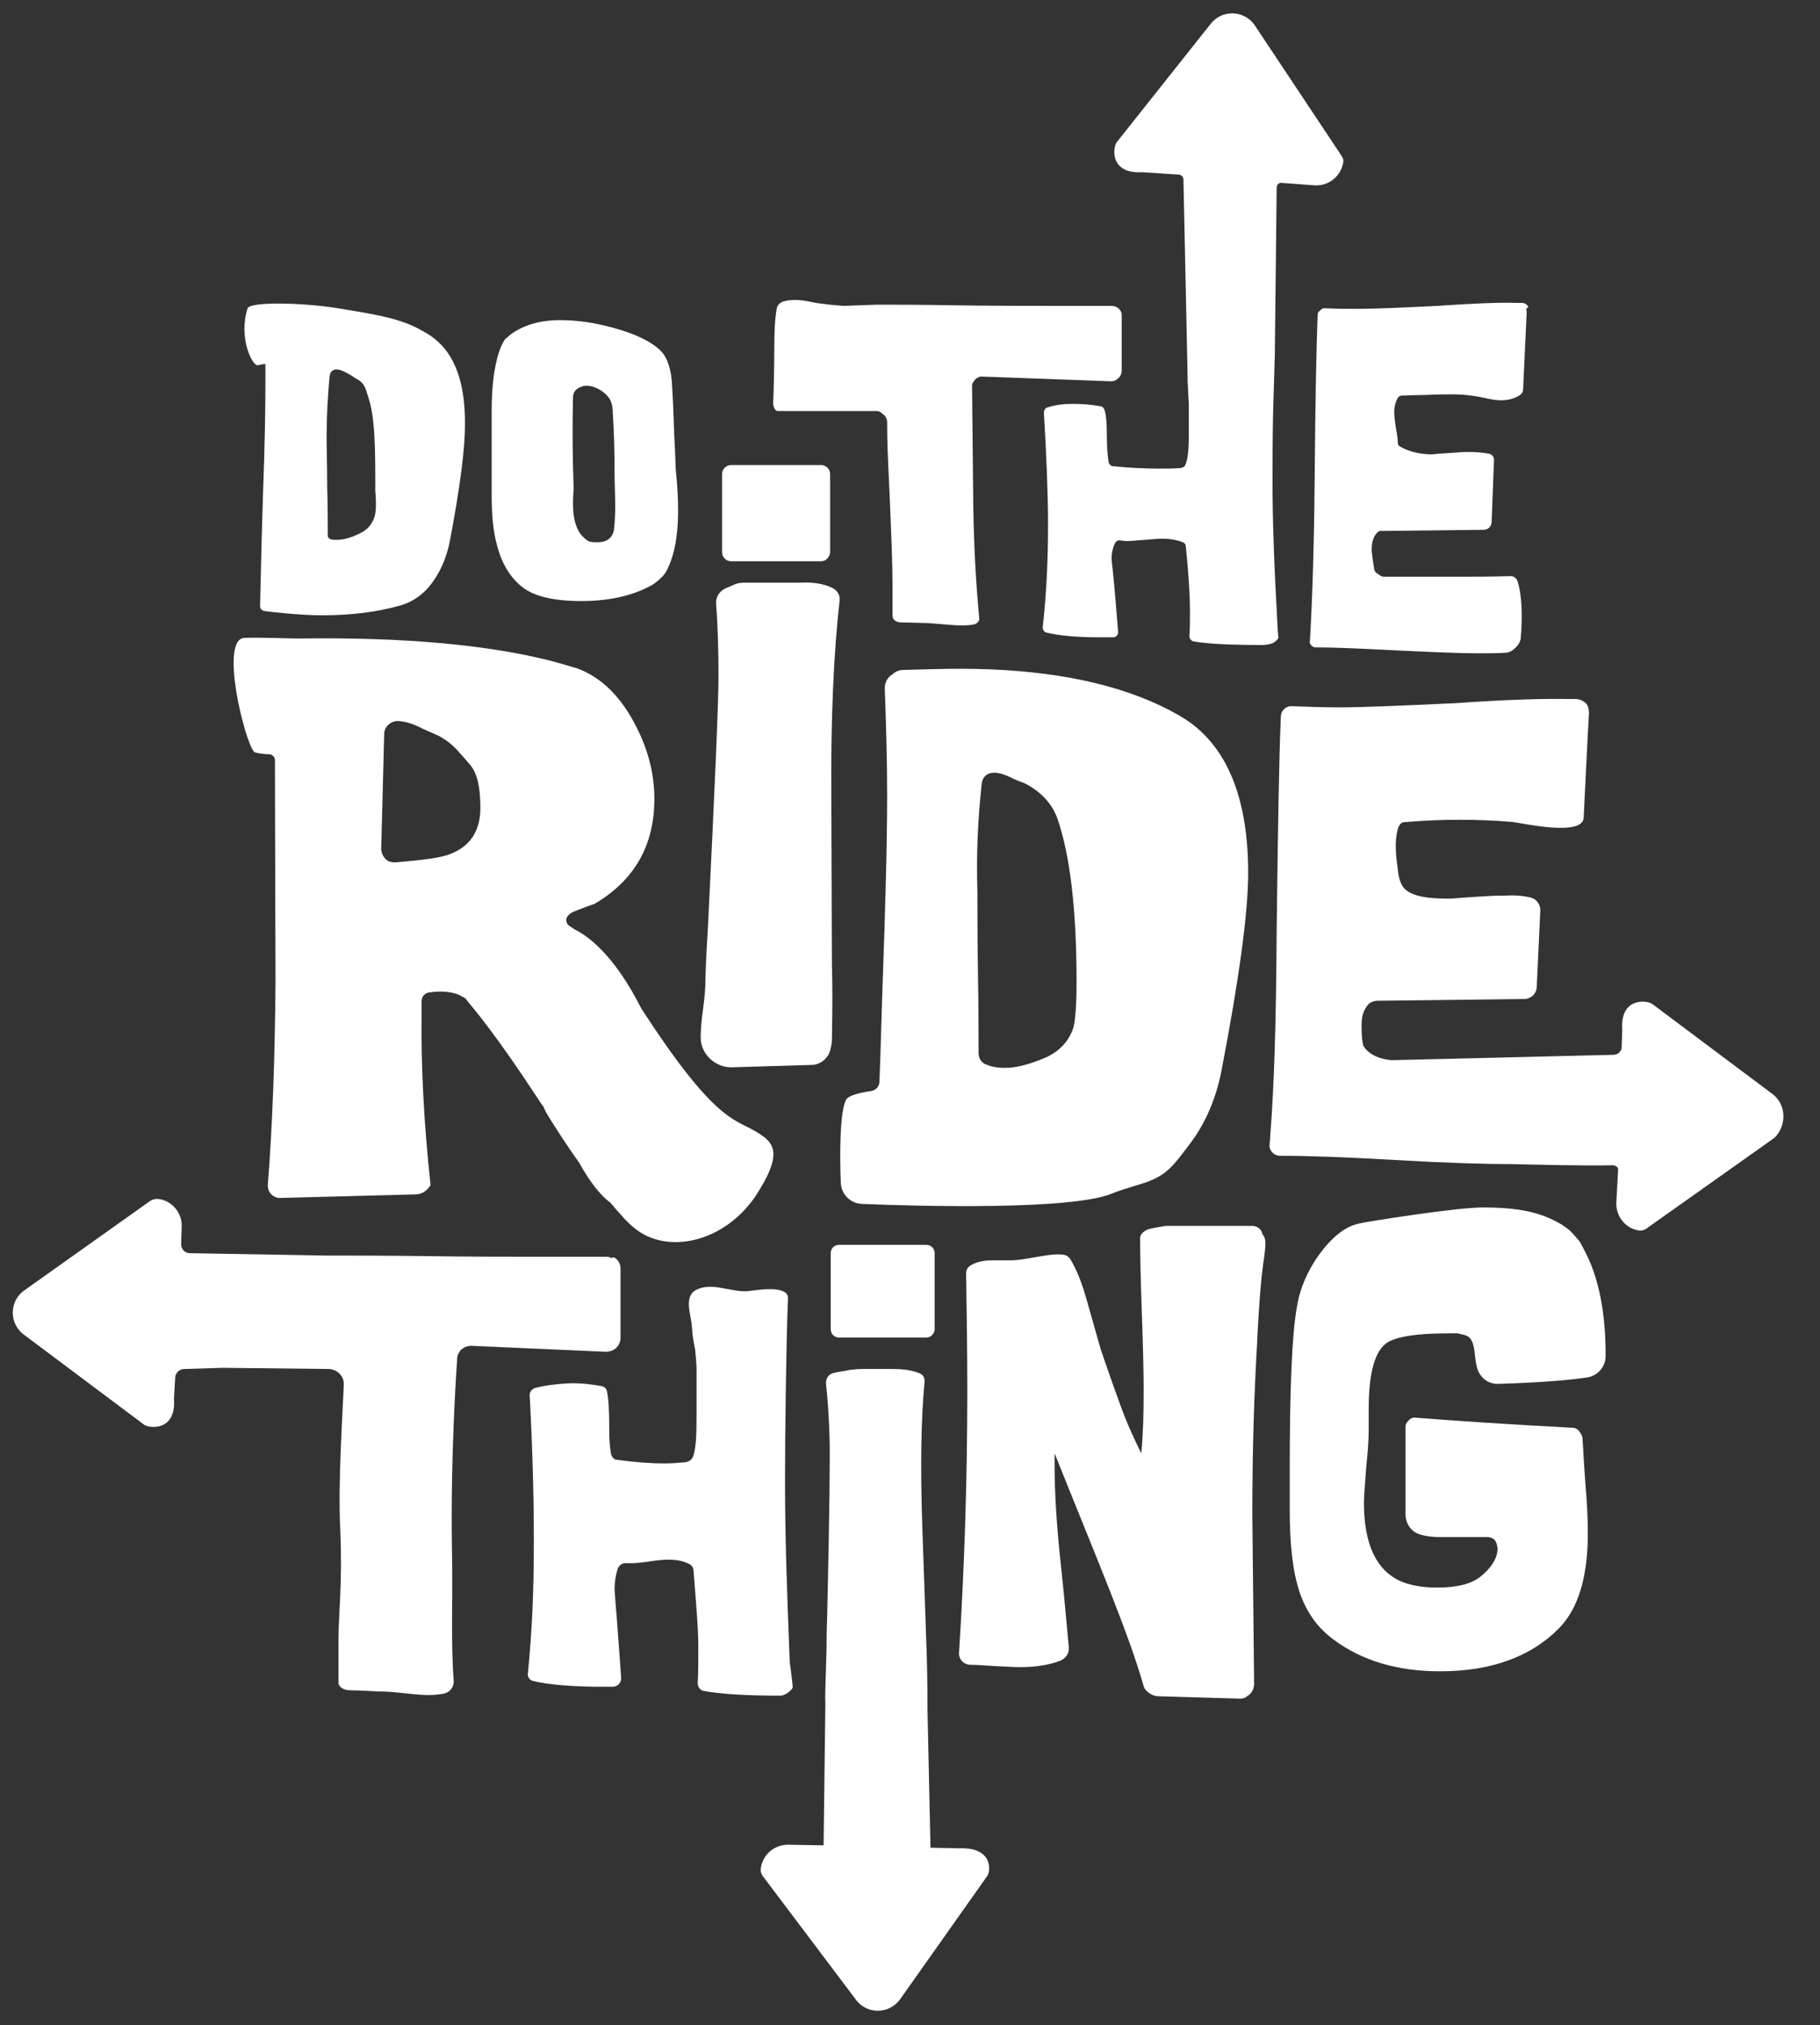
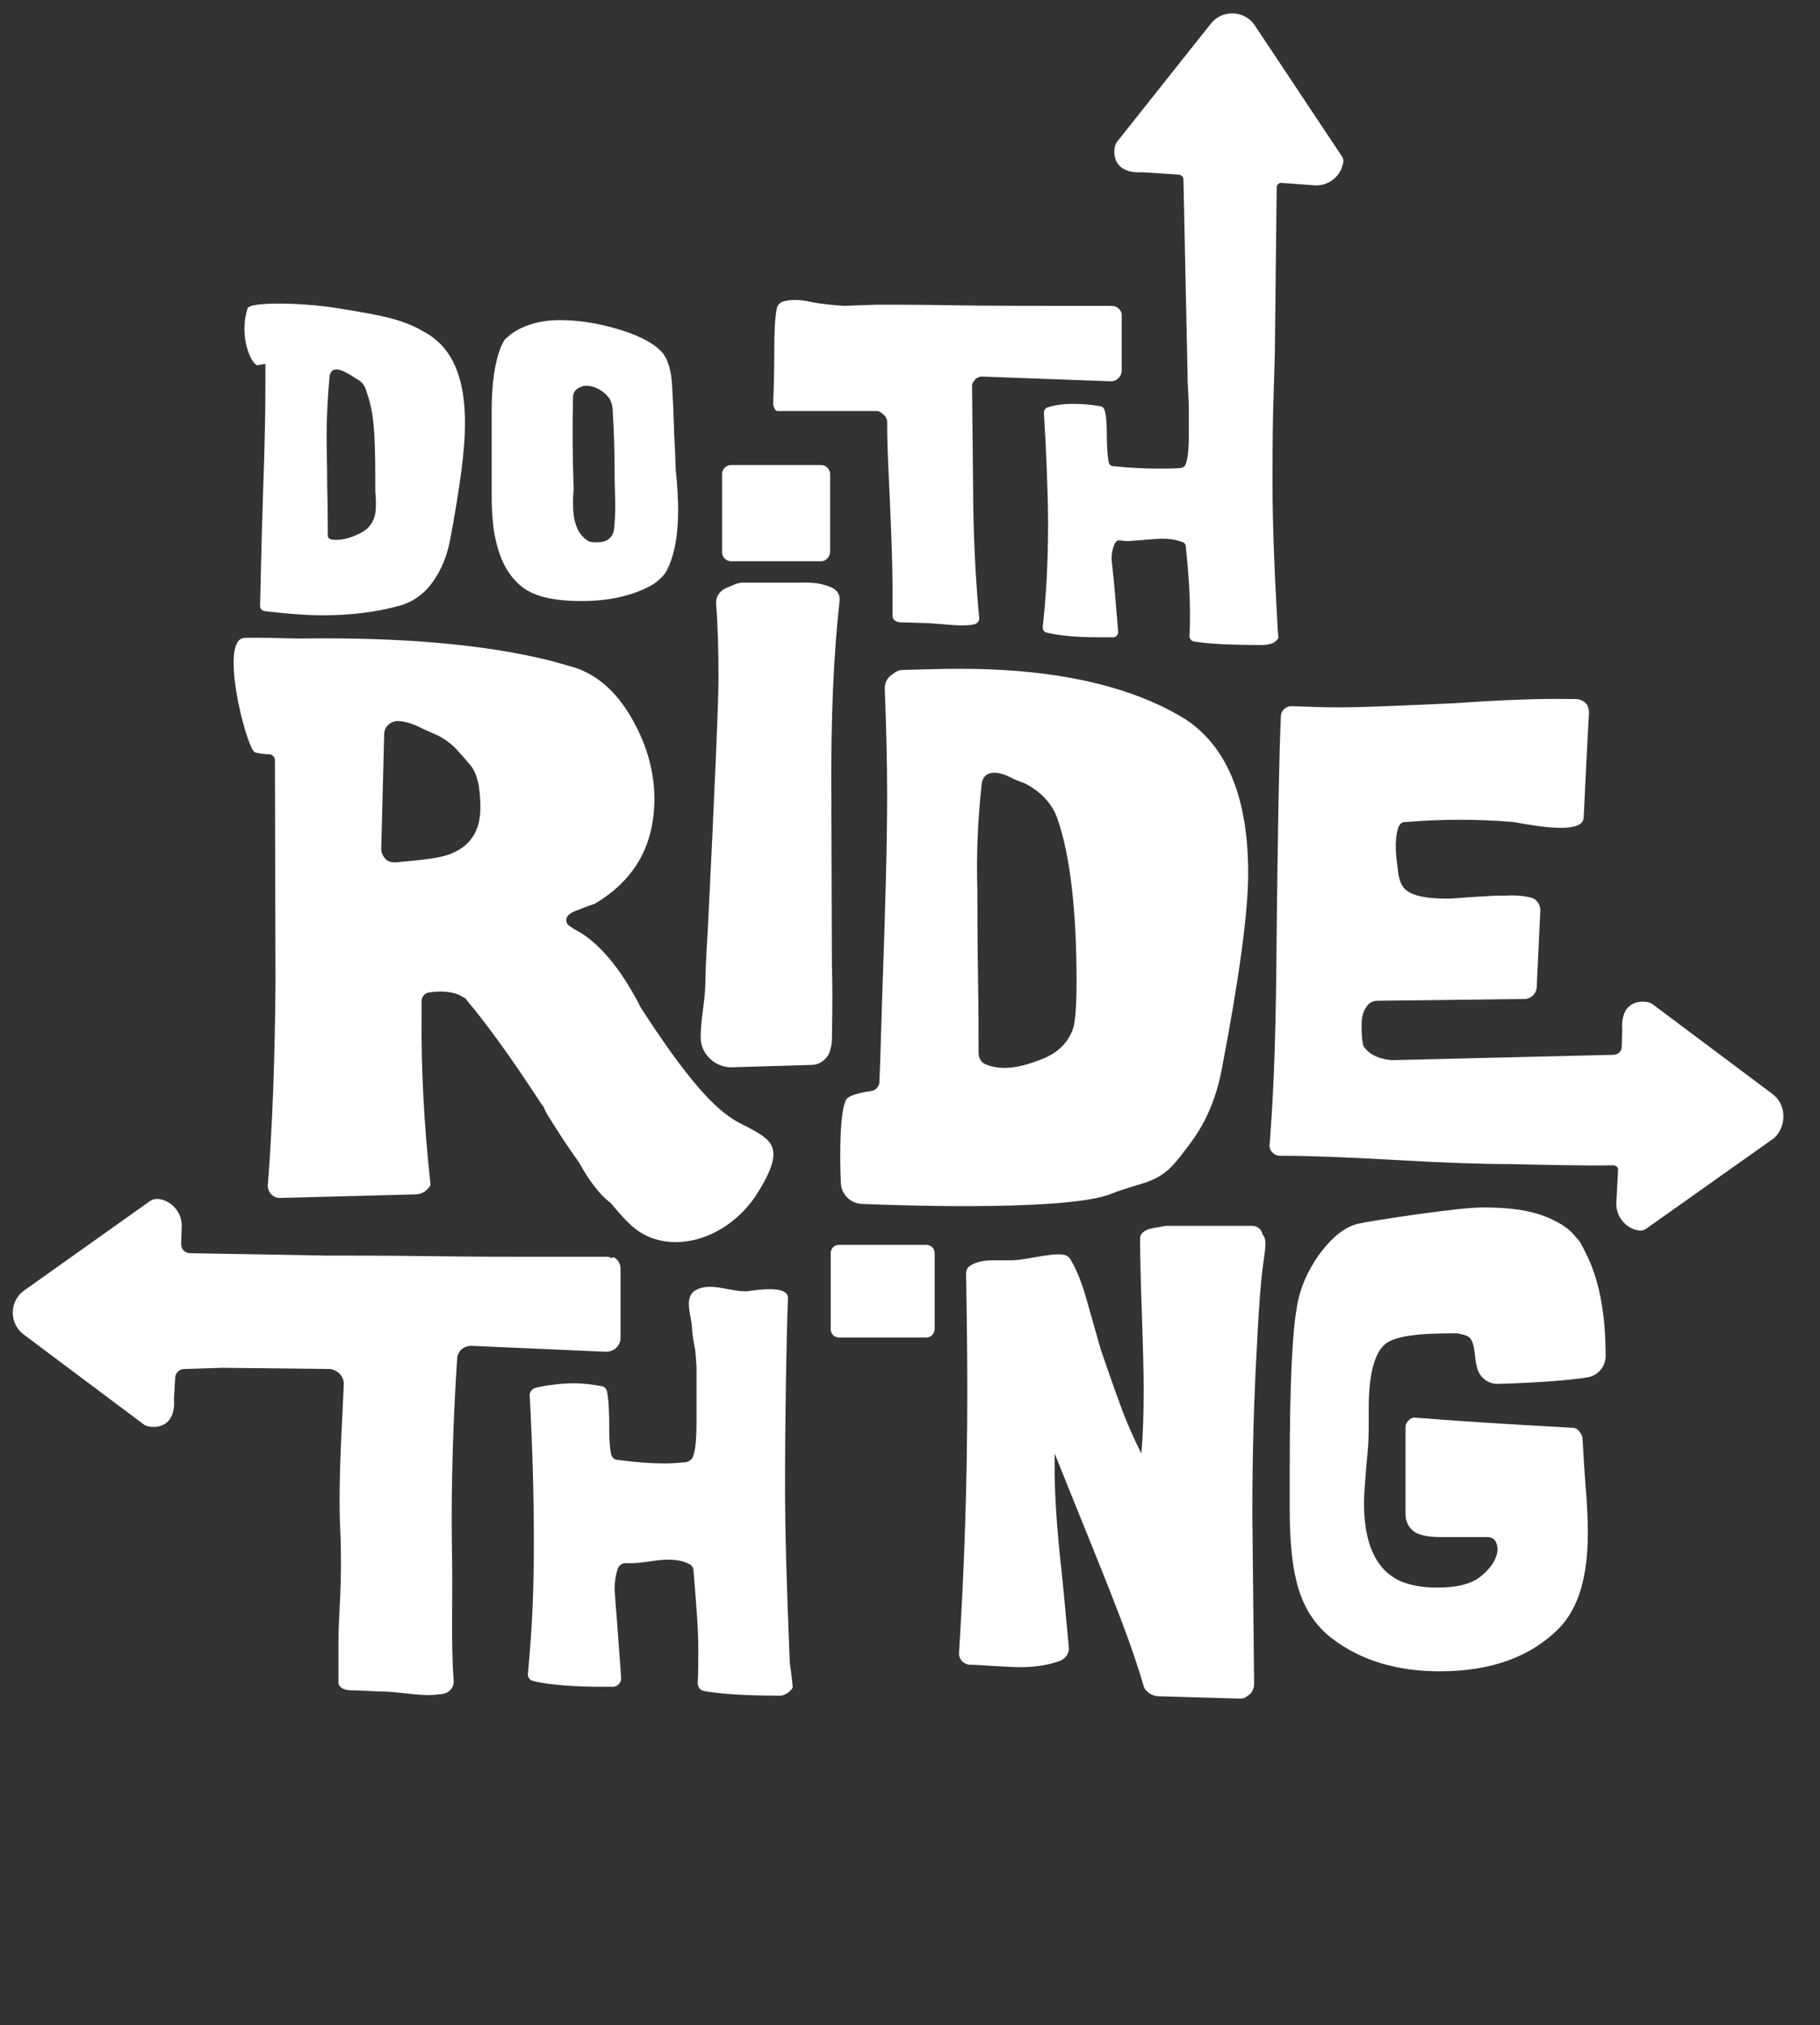
<svg xmlns="http://www.w3.org/2000/svg" version="1.1" id="Layer_1" x="0px" y="0px" viewBox="0 0 306.5 341" style="enable-background:new 0 0 306.5 341;" xml:space="preserve">
  <rect x="0" y="0" width="306.5" height="341" fill="#333333" stroke="none" />
  <style type="text/css">
	.st0{fill:#FFFFFF;}
</style>
  <g>
    <g>
      <path class="st0" d="M103.5,79.7c0-3.8-0.1-7.2-0.3-10.1c0-0.4,0-0.6-0.1-1.2c0-0.2-0.2-0.8-0.4-1.2c-1-1.5-3-2.5-4.5-2.2    c-0.8,0.3-1.6,0.6-1.7,1.8c-0.2,8.6,0.1,14.4,0.1,15.6c-0.1,1.1-0.1,2-0.1,2.5c0,2.6,0.6,4.5,1.8,5.6c0.3,0.3,0.6,0.5,0.8,0.6    c0.4,0.2,0.9,0.2,1.6,0.2c1.2,0,2.4-0.5,2.7-2.1C103.8,85.5,103.5,82.9,103.5,79.7 M114.2,86c0,4.4-0.7,7.8-2,10.2    c-0.4,0.7-0.8,1-1,1.2s-0.6,0.6-1.4,1.1c-3.2,1.8-7.2,2.7-11.9,2.7c-4.7,0-8-0.8-10-2.4s-3.4-3.9-4.2-7c-0.6-2.1-0.9-4.9-0.9-8.4    v-3.5v-3.5v-3.6v-3.6c0-4.6,0.5-8.2,1.6-10.9c0.3-0.6,0.5-1,0.6-1.1c0.1-0.2,0.5-0.4,1-0.9c2.2-1.6,5-2.4,8.3-2.4    c2.8,0,5.8,0.4,9,1.3c3.7,1,6.4,2.3,8,3.9c1.1,1.1,1.8,3.2,1.9,6.1c0.1,1.5,0.2,3.7,0.3,6.7c0,1.2,0.2,3.6,0.3,7.2    C114.1,81.8,114.2,84.2,114.2,86" />
    </g>
    <g>
      <path class="st0" d="M188.3,63.7L188.3,63.7c-0.4,0.4-0.8,0.5-1.2,0.5l-21.8-0.8c-0.4,0-0.7,0.2-1,0.4l-0.3,0.4    c-0.2,0.2-0.3,0.5-0.3,0.7c0,1.7,0.1,8.4,0.2,19.9c0.1,7.5,0.5,13.9,1,19.2c0.1,0.5-0.3,1-0.8,1.1c-0.7,0.2-1.6,0.2-2.4,0.2    c-0.7,0-1.7-0.1-3-0.2s-2.3-0.2-3-0.2s-2.7-0.1-3.8-0.1c-0.7,0-1.1-0.2-1.4-0.5c-0.1-0.2-0.2-0.4-0.2-0.6v-5.5    c0-3.2-0.2-8.3-0.5-15.3c-0.3-6.2-0.4-8.6-0.4-11.9c0-0.4-0.2-0.8-0.5-1.1l-0.5-0.4c-0.2-0.2-0.5-0.3-0.8-0.3H131    c-0.2,0-0.4-0.1-0.5-0.3l-0.1-0.2c-0.1-0.2-0.2-0.5-0.2-0.7c0.1-1.8,0.2-6.4,0.2-9.6c0-2.6,0.1-4.7,0.4-6.4c0.1-0.6,0.5-1,1-1.2    c0.6-0.2,1.3-0.3,2.1-0.3c0.7,0,1.7,0.1,3,0.4c1.3,0.3,5,0.6,5.2,0.6l5.6-0.2c2.8,0,7,0,12.7,0.1s14.2,0.1,17,0.1h9    c0.2,0,1.3,0,1.4,0.1l0.4,0.2c0.4,0.3,0.7,0.7,0.7,1.2v9.3C188.9,62.9,188.7,63.4,188.3,63.7" />
    </g>
    <g>
      <path class="st0" d="M211.2,4.1c-1.8-2.4-5.4-2.5-7.3-0.1l-15.8,19.9c-0.7,0.8-1.3,5.4,4.2,5.1h0.1l6.1,0.4c0.4,0,0.8,0.4,0.8,0.8    l0.7,33.2c0,0.2,0,0.5,0,0.7c0,0,0.2,3.8,0.2,3.9v5.5c0,2.4-0.2,4-0.6,4.8c-0.1,0.3-0.4,0.4-0.7,0.5c-1.2,0.1-2.4,0.1-3.7,0.1    c-2.3,0-4.8-0.1-7.7-0.4c-0.4,0-0.7-0.3-0.8-0.7c-0.2-1.1-0.3-3-0.3-4.3c0-2.1-0.1-3.6-0.4-4.5c-0.1-0.3-0.4-0.6-0.7-0.6    c-1.6-0.3-3.2-0.4-4.6-0.4c-1.7,0-3.1,0.2-4.3,0.6c-0.4,0.1-0.6,0.5-0.6,0.9c0.4,6.6,0.7,13.7,0.7,18.8c0,6.2-0.3,12-0.9,17.3    c0,0.4,0.2,0.8,0.6,0.9c2,0.5,5,0.8,8.8,0.8c0.8,0,1.6,0,2.5,0c0.2,0,0.4-0.1,0.5-0.2c0.2-0.2,0.3-0.4,0.3-0.7    c-0.4-5.1-0.7-8.5-0.9-10.3c-0.1-1-0.2-1.7-0.2-2c0-1,0.2-1.9,0.6-2.7c0.2-0.3,0.5-0.5,0.8-0.4c0.4,0,0.7,0.1,1.1,0.1    c0.7,0,1.7-0.1,3-0.2s2.3-0.2,3-0.2c1.3,0,2.5,0.2,3.5,0.6c0.3,0.1,0.5,0.4,0.5,0.7c0.5,4.8,0.7,8.4,0.7,10.9c0,1.5,0,2.9-0.1,4.2    c0,0.4,0.3,0.8,0.7,0.9c2.4,0.4,5.9,0.6,11.7,0.6c0.3,0,1.3-0.1,1.8-0.4s0.8-0.7,0.8-0.9c0,0.1-0.1-0.6-0.2-2.7    c-0.5-8.9-0.8-16.7-0.8-23.4c0-2.9,0-7.5,0.1-11.9c0-0.1,0.3-10,0.3-10c0-0.2,0-0.4,0-0.6l0,0l0.3-27.1c0-0.5,0.4-0.9,0.9-0.8    l5.4,0.4c2.4,0.2,4.5-1.5,4.9-3.8c0.1-0.4,0-0.8-0.3-1.2L211.2,4.1z" />
    </g>
    <g>
-       <path class="st0" d="M257.1,52.6l-0.6,13c0,0.3-0.2,0.7-0.5,0.9c-0.9,0.6-2,0.9-3.2,0.9c-0.7,0-1.4-0.1-2.3-0.3    c-1.8-0.4-3.7-0.7-5.9-0.7c-1,0-2.5,0-4.5,0.1c-1.7,0-3,0.1-4,0.1c-0.3,0-0.6,0.2-0.7,0.4c-0.4,0.7-0.6,1.5-0.6,2.4    c0,0.6,0.1,1.5,0.3,2.8c0.2,1,0.3,1.8,0.3,2.4c0,0.3,0.2,0.5,0.4,0.6c1.4,0.8,3.2,1.3,5.4,1.3H241h0.2l1-0.1    c1.6-0.1,3.1-0.2,4.3-0.3h0.9c1.2,0,2.3,0.1,3.4,0.3c0.5,0.1,0.8,0.6,0.8,1l-0.4,10.5c0,0.7-0.6,1.3-1.3,1.3l-17.4,0.2    c-0.2,0-0.4,0.1-0.5,0.2c-0.7,0.7-1,1.6-1,2.9c0,0.4,0.1,1.1,0.2,1.9c0.1,0.5,0.1,0.9,0.2,1.2c0,0.4,0.2,0.8,0.6,1l0.3,0.2    c0.2,0.2,0.5,0.3,0.8,0.3h13.5c1.8,0,4.4,0,7.8-0.1c0.5,0,0.9,0.3,1.1,0.7c0.4,1.1,1.1,4,0.6,9.8c-0.1,0.7-0.5,1.3-1.4,2    c-0.3,0.2-0.7,0.4-1.1,0.4c-1.5,0.1-3,0.1-4.6,0.1c-3.1,0-7.8-0.2-14-0.5c-5.8-0.3-10.3-0.5-13.4-0.5c-0.4,0-0.7-0.2-0.9-0.5l0,0    c-0.1-0.2-0.2-0.4-0.1-0.6c0.4-6.8,0.7-15.9,0.8-27.5c0.1-13.1,0.3-22.2,0.5-27.4c0-0.3,0.1-0.5,0.4-0.7l0.2-0.2    c0.2-0.2,0.4-0.2,0.6-0.2c1.8,0.1,3.6,0.1,5.6,0.1c2.9,0,7.3-0.2,13.4-0.5c5.8-0.4,10.3-0.6,13.4-0.5h0.8c0.5,0,0.9,0.3,1.1,0.7    L257,52C257.1,52.2,257.1,52.4,257.1,52.6" />
-     </g>
+       </g>
    <g>
      <path class="st0" d="M140.2,99c0.8,0.4,1.3,1.2,1.2,2.1c-1,8.8-1.5,19.8-1.4,33.1l0.1,28.3c0.1,3.4,0.1,6.3,0,12.6    c0,0.7-0.2,1.4-0.4,2.1c-0.5,1.2-1.7,2.1-3,2.1l-13.4,0.4c-2.8,0.1-5.3-2.2-5.3-5c0,0,0,0,0-0.1c0-1,0.1-2.6,0.4-4.7    c0.3-2.2,0.4-3.8,0.4-5c0-0.8,0.1-3.6,0.4-8.4c1.2-24.2,1.8-38.4,1.8-42.4c0-4.4-0.1-8.5-0.4-12.4c-0.1-1.1,0.5-2.1,1.5-2.6    c0.4-0.2,1-0.4,1.6-0.7c0.5-0.2,1-0.3,1.5-0.3h2.4c0.8,0,2,0,3.6,0s2.9,0,3.7,0C137,98,138.8,98.3,140.2,99" />
    </g>
    <g>
      <path class="st0" d="M102.9,211.8c-0.3-0.2-0.6-0.2-0.9-0.2H89c-3.7,0-9.3,0-16.8-0.1s-13.1-0.1-16.8-0.1h-0.7L32,211    c-0.9,0-1.5-0.7-1.5-1.6l0.1-2.8c0.1-2.3-1.5-4.3-3.7-4.7c-0.6-0.1-1.1,0-1.6,0.3L3.9,217.4c-2.4,1.9-2.3,5.5,0.1,7.3l20.3,15.2    c0.9,0.6,5.4,1.1,5-4.4l0.2-3.5c0-0.8,0.7-1.5,1.5-1.5l6.5-0.2l18,0.2c0.4,0,0.8,0.2,1.2,0.4l0.4,0.3c0.5,0.5,0.8,1.1,0.8,1.8    c-0.2,5.3-1,16.6-0.6,24.5c0.4,9-0.3,14.4-0.3,18.5v7.5c0.3,0.8,1.1,1.1,2.2,1.1c1.5,0,4.1,0.2,5,0.2s2.2,0.1,4,0.3    c1.8,0.2,3.1,0.3,4,0.3c0.8,0,1.6-0.1,2.4-0.2c1.1-0.2,1.9-1.1,1.8-2.3c-0.5-6.5-0.1-13.5-0.3-22.8c-0.2-15.1,0.7-28.5,0.9-31.5    c0-0.4,0.2-0.7,0.4-1l0.1-0.2c0.5-0.5,1.1-0.8,1.9-0.8l22.7,1c0.5,0,1.1-0.2,1.5-0.5l0.1-0.1c0.5-0.4,0.8-1.1,0.8-1.7v-11.7    c0-0.8-0.4-1.5-1.1-1.9L102.9,211.8z" />
    </g>
    <g>
      <path class="st0" d="M133.5,284c0,0.3-0.3,0.6-0.8,1c-0.6,0.4-1,0.5-1.3,0.5c-6,0-10.3-0.3-12.9-0.8c-0.6-0.1-1-0.7-1-1.3    c0.1-1.8,0.1-3.8,0.1-5.8c0-3.5-0.3-6.6-0.8-13.1c0-0.5-0.3-1-0.8-1.2c-1-0.5-2.1-0.7-3.5-0.7c-0.7,0-1.8,0.1-3.1,0.3    c-1.4,0.2-2.4,0.3-3.1,0.3c-0.3,0-0.5,0-0.8,0c-0.7-0.1-1.3,0.4-1.5,1c-0.3,1-0.5,2.1-0.5,3.3c0,0.5,0.1,1.5,0.2,2.9    c0.2,2.1,0.7,9.5,0.9,12c0.1,0.8-0.5,1.6-1.4,1.6c0,0,0,0-0.1,0c-0.7,0-1.4,0-2.1,0c-4,0-8.7-0.3-11.3-1c-0.5-0.1-0.9-0.7-0.8-1.2    c0.7-7.4,1-13.5,1-22.3c0-7.2-0.2-15.3-0.7-24.6c0-0.5,0.3-1,0.9-1.2c1.8-0.5,4.8-0.8,6.5-0.8c1.5,0,3.2,0.2,4.8,0.5    c0.4,0.1,0.7,0.4,0.8,0.8c0.3,1.3,0.4,3.4,0.4,6.5c0,1.7,0.1,3.1,0.3,4.1c0.1,0.5,0.5,1,1.1,1c2.9,0.4,5.6,0.6,7.9,0.6    c1.2,0,2.4-0.1,3.5-0.2c0.7-0.1,1.2-0.5,1.4-1.2c0.4-1.3,0.5-3.4,0.5-6.3v-8.5c0-0.2-0.2-3.1-0.3-3.3c-0.4-2-0.4-2.5-0.5-3.7    c-0.1-1.7-1.4-4.9,0.7-6c2.6-1.4,5.9,0.4,8.7,0.2c1-0.1,6.9-1.2,6.8,1.2c-0.3,7.2-0.5,22.7-0.5,30.6c0,9.3,0.3,18.1,0.8,30.7    C133.4,282.7,133.5,284.1,133.5,284" />
    </g>
    <g>
-       <path class="st0" d="M161.6,311.2l-4.9-0.1l-0.5-23c0-5.1-0.1-8.9-0.2-11.5l-0.7-20.2c-0.3-9.5-0.2-17.4,0.4-23.7    c0.1-0.7-0.3-1.3-0.9-1.5c-1.2-0.5-2.7-0.7-4.4-0.7h-2.9h-2.4c-1,0-2.5,0.2-2.7,0.3c-0.7,0.1-2,0.3-2.4,0.5    c-0.6,0.3-0.9,0.9-0.9,1.6c0.3,2.8,0.5,5.8,0.6,9c0.1,2.9,0,13-0.4,30.3c-0.1,2.5-0.1,4.2-0.1,5.2c0,0.1-0.1,3.5-0.1,3.5    c0,0.3-0.2,5.3-0.1,5.7l-0.3,24.1l-6-0.1c-2.4,0-4.4,1.8-4.6,4.2c0,0.4,0.1,0.7,0.3,1l15.9,21.1c1.9,2.3,5.5,2.2,7.3-0.3    l14.7-20.8C166.8,315.1,167.3,311,161.6,311.2" />
-     </g>
+       </g>
    <g>
      <path class="st0" d="M213.1,209.6c0,0.3-0.1,1.5-0.4,3.4c-0.3,2.2-0.7,6.6-1,13.2c-0.5,8.6-0.8,18.1-0.8,28.7    c0,1,0.1,9.2,0.3,28.6c0,0.7-0.3,1.5-0.9,1.9l-0.3,0.2c-0.3,0.3-0.7,0.4-1.2,0.4l-13.6-0.4c-0.8,0-1.5-0.3-2.1-0.9l-0.1-0.1    c-0.2-0.2-0.3-0.4-0.4-0.7c-2.6-9.1-7.6-20.7-15-39.2v2.1c0,4.3,0.3,9.3,0.9,15.2c0.4,3.6,0.9,8.7,1.5,15.4    c0.1,0.9-0.5,1.8-1.4,2.2c-1.8,0.7-4.1,1.1-6.8,1.1c-1,0-2.5-0.1-4.6-0.2c-1.6-0.1-2.8-0.2-3.8-0.2c-0.5,0-0.9-0.2-1.3-0.5    c-0.4-0.4-0.6-0.9-0.6-1.4c0.9-14.2,1.4-29,1.4-44.3c0-6.5-0.1-13.1-0.2-19.7c0-0.5,0.2-1,0.7-1.3c0.9-0.6,2.2-0.9,3.8-0.9h1.6    h1.6c0.8,0,2.1-0.2,3.8-0.5s3-0.5,3.8-0.5c0.5,0,0.9,0,1.3,0.1c0.4,0.1,0.8,0.4,1,0.8c1.1,1.8,2,4.2,2.8,7.1    c1.4,5,2.2,7.7,2.3,8.1c1,2.9,2,5.8,3.1,8.8c1.2,3.4,2.5,6.2,3.7,8.6c0.3-3.1,0.4-6.7,0.4-10.6c0-2.9-0.1-7.1-0.3-12.8    s-0.3-9.9-0.3-12.8c0-0.6,0.4-1.1,1.3-1.5c0.3-0.1,0.7-0.2,1.3-0.3l1.7-0.3h14.6c0.8,0,1.6,0.6,1.7,1.4    C213.1,208.4,213.1,208.9,213.1,209.6" />
    </g>
    <g>
      <path class="st0" d="M270.4,228.3L270.4,228.3c0,1.8-1.3,3.3-3,3.6c-3.2,0.5-8.2,0.9-15,1.1c-1.8,0.1-3.3-1.1-3.7-2.9    c-0.2-0.8-0.3-1.7-0.4-2.7c-0.4-2.7-1.3-2.5-2.8-2.9h-1.6c-5.2,0-8.5,0.5-10.2,1.5c-2.1,1.3-3.2,5-3.2,11.1v1.8v1.7    c0,1.4-0.1,3.5-0.4,6.2c-0.2,2.8-0.4,4.8-0.4,6.2c0,6.9,2,11.3,6.1,13.2c1.6,0.7,3.7,1.1,6.2,1.1c3.4,0,5.8-0.6,7.4-1.9    c1.7-1.4,2.7-2.9,2.8-4.5c0-0.4-0.1-0.8-0.2-1.1l-0.2-0.4c-0.3-0.4-0.8-0.6-1.3-0.6h-7.8c-1.3,0-2.4-0.1-3.4-0.4    c-1.6-0.4-2.6-1.8-2.6-3.5v-14.6c0-0.4,0.1-0.7,0.4-1l0.1-0.1c0.3-0.4,0.8-0.6,1.3-0.5c6.3,0.5,15.1,1.1,26.4,1.7    c0.4,0,0.7,0.2,1,0.5l0.2,0.3c0.2,0.3,0.4,0.6,0.4,1c0.1,1.2,0.2,3.8,0.5,7.7c0.3,3.4,0.4,6.1,0.4,8.3c0,7.3-1.6,12.6-4.8,15.9    c-4.7,4.8-11.4,7.3-20.1,7.3c-7.2,0-13.2-1.8-18-5.4c-3.1-2.3-5.2-5.6-6.2-9.9c-0.7-2.8-1.1-6.8-1.1-11.9v-3.5v-3.5    c0-13.7,0.4-22.7,1.2-27.1c0.5-3.2,1.8-6.1,3.7-8.8c2.2-3,4.4-4.8,6.8-5.3c0.8-0.2,3.9-0.7,9.4-1.5c5.7-0.8,9.5-1.2,11.4-1.2    c4.4,0,8,0.4,11.2,1.8c0.9,0.4,2.4,1.2,2.4,1.3c1.3,0.8,1.9,1.7,2.7,2.6c0.1,0.1,1,1.8,1.5,2.9    C269.5,216.3,270.4,221.8,270.4,228.3" />
    </g>
    <g>
      <path class="st0" d="M165.3,132.2c0.1-1.4,0.9-2.1,2.2-2.1c0.7,0,1.8,0.3,3.1,1c0.9,0.4,1.5,0.6,2,0.8c2.7,1.4,4.6,3.4,5.5,6    c2.1,6.1,3.2,15.2,3.2,27.5c0,3.7-0.2,6.2-0.5,7.5c-0.7,2.3-2.3,4.1-4.8,5.2c-2.6,1.1-4.8,1.7-6.8,1.7c-1.2,0-2.3-0.2-3.2-0.6    c-0.8-0.3-1.2-1.1-1.2-1.9c0-3.1,0-7.4-0.1-13c-0.1-6.3-0.1-11.1-0.1-14.2C164.4,143.7,164.7,137.8,165.3,132.2 M200.5,121.7    c-1.1-0.8-2.8-1.8-5.1-2.9c-8.7-4.1-19.9-6.2-33.8-6.2c-2.7,0-5.9,0.1-9.6,0.2c-0.5,0-1,0.2-1.4,0.5l-0.4,0.3    c-0.8,0.5-1.2,1.4-1.2,2.3c0.2,5.5,0.4,11.5,0.4,18c0,8-0.3,19-0.8,32.9c-0.2,5.7-0.3,10.8-0.5,15.3c0,0.8-0.6,1.5-1.4,1.6    c-2.2,0.3-3.7,0.8-4.1,1.3c-1.2,1.6-1.2,9.6-1,14.2c0.1,1.9,1.6,3.4,3.5,3.5c9.5,0.4,35.7,1.1,42.3-1.8c1.7-0.7,5.7-1.8,5.8-1.9    c3.5-1.3,4.6-3,7.4-6.7c2.5-3.4,4.2-7.4,5.1-12c3-15.6,4.5-26.7,4.5-33.3C210.2,135,207,126.5,200.5,121.7" />
    </g>
    <g>
      <path class="st0" d="M63.1,86.9c-0.4,1.4-1.3,2.4-2.7,3c-1.4,0.7-2.7,1-3.8,1c-1,0-1.4-0.2-1.4-0.8c0-1.8,0-4.6-0.1-8.2    c0-3.7-0.1-6.4-0.1-8.2c0-3.6,0.2-7.1,0.5-10.3c0.1-0.8,0.5-1.2,1.2-1.2c0.4,0,1,0.2,1.7,0.6c0.5,0.2,1.3,0.8,1.5,0.9    c1.5,0.8,1.6,1.5,2.1,3.1c1.2,3.5,1.2,8.8,1.2,15.9C63.4,84.8,63.3,86.2,63.1,86.9 M73,56.9c-0.6-0.5-1.5-1-2.8-1.7    c-3.6-1.8-7.9-2.4-13.3-3.3c-6.2-1-14.8-1.1-15.2,0c-1.6,5,0.8,9.7,1.7,9.6c0.2,0,0.6-0.2,1.3-0.2c0,0.9,0,1.8,0,2.7    c0,4.6-0.1,11-0.4,19c-0.3,9-0.4,15.4-0.5,19c0,0-0.1,0.8,0.9,0.9c-0.1,0,5.5,0.7,9.5,0.7c4.7,0,9.1-0.5,13-1.6    c2.3-0.6,4.3-2,5.8-4.2c1.4-2,2.3-4.3,2.8-6.9c1.7-9,2.5-15.4,2.5-19.2C78.4,64.5,76.6,59.6,73,56.9" />
    </g>
    <g>
      <path class="st0" d="M298.5,184.2L278.2,169c-0.9-0.6-5.4-1.1-5,4.4l0,0l-0.1,2.9c0,0.7-0.6,1.3-1.4,1.3l-37.2,0.9    c-0.1,0-0.2,0-0.2,0c-3-0.3-4.2-1.6-4.7-2.4l0,0c-0.3-1.2-0.3-2.5-0.3-3.6c0-1.3,0.3-2.3,0.9-3.1c0.4-0.6,1.1-0.9,1.8-0.9    l24.7-0.3c1.1,0,2.1-0.9,2.1-2.1l0.6-12.8c0-1.1-0.7-2-1.7-2.2c-1.3-0.3-2.7-0.4-4.2-0.3H252c-1.8,0.1-3.9,0.2-6.3,0.4l-1.4,0.1    h-0.1c-2.2,0-6.7,0-8-2.1c-0.5-0.8-0.7-1.8-0.8-2.8c-0.3-2.3-0.6-4.6,0-6.8c0.1-0.4,0.3-0.8,0.6-1c0.2-0.2,0.6-0.2,0.9-0.2    c5.9-0.5,11.9-0.5,17.9,0c1.6,0.2,11.7,2.5,11.9-0.7c0,0,0.7-14.6,0.9-17.7c0-0.4-0.1-0.9-0.3-1.3c-0.4-0.6-1.2-1-1.9-1h-0.9    c-4.5-0.1-11,0.1-19.5,0.7c-8.8,0.4-15.3,0.7-19.5,0.7c-2.8,0-5.5-0.1-8-0.2c-0.4,0-0.7,0.1-1,0.3c-0.5,0.3-0.8,0.9-0.8,1.5    c-0.3,6.9-0.5,18.9-0.7,36c-0.1,15.5-0.4,25.8-1.1,34.8c0,0,0,0.6-0.1,1.2c-0.1,1,0.7,1.9,1.8,1.9h0.1c4.5,0,10.3,0.2,19.1,0.7    c8.5,0.5,15,0.7,19.6,0.7c4.8,0.1,11.7,0.3,17.3,0.2c0.2,0,0.8,0.2,0.8,0.7l-0.3,5.6c-0.1,2.4,1.7,4.5,4,4.7c0.4,0,0.7-0.1,1-0.3    l21.6-15.3C300.9,189.6,300.9,186,298.5,184.2" />
    </g>
    <g>
      <path class="st0" d="M138.3,94.5h-15.2c-0.8,0-1.5-0.7-1.5-1.5V79.8c0-0.8,0.7-1.5,1.5-1.5h15.2c0.8,0,1.5,0.7,1.5,1.5V93    C139.7,93.8,139.1,94.5,138.3,94.5" />
    </g>
    <g>
      <path class="st0" d="M156,225.2h-14.7c-0.8,0-1.4-0.6-1.4-1.4V211c0-0.8,0.6-1.4,1.4-1.4H156c0.8,0,1.4,0.6,1.4,1.4v12.8    C157.4,224.5,156.8,225.2,156,225.2" />
    </g>
    <g>
      <path class="st0" d="M75.8,143.8c-1.4,0.6-4.5,1-9.2,1.4c-0.6,0-1.2-0.1-1.6-0.5c-0.5-0.5-0.8-1.1-0.8-1.8l0.5-19.3    c0-1.2,1-2.1,2.1-2.2h0.1c1.1,0,2.6,0.4,4.3,1.3c0.7,0.3,1.3,0.6,1.8,0.8c1.5,0.6,2.9,1.6,4,2.8c0.9,1,1.6,1.8,2.1,2.4    c1.2,1.3,1.8,3.7,1.8,7.3C80.9,139.9,79.2,142.5,75.8,143.8 M126.9,190.3c-3.3-1.9-6.8-1.8-18.9-20.5c-4.6-9.1-9-12.2-11.2-13.3    c-0.3-0.2-0.6-0.4-0.9-0.6c-0.5-0.3-0.7-1-0.4-1.5c0.3-0.5,0.8-0.8,1.6-1.1c1.3-0.5,2.3-0.9,3-1.1c6.8-4,10.1-9.9,10.1-17.7    c0-4.5-1.2-8.8-3.5-13c-2.5-4.6-5.7-7.6-9.6-9c-2.4-0.7-4.1-1.2-5.4-1.5c-10.5-2.5-24-3.7-40.5-3.5h-1.4c-1.7,0-5.6-0.2-8.6-0.1    c-4.3,0.1,0,17.5,1.6,19.2c0.2,0.2,1.8,0.4,2.5,0.4c0.5,0,1,0.4,1,1c0,6,0.1,37.3,0.1,37.3c-0.1,12.6-0.5,24.1-1.3,34.3    c0,0.6,0.2,1.1,0.6,1.5l0,0c0.4,0.4,0.9,0.6,1.4,0.6l22.9-0.6c1,0,1.9-0.6,2.4-1.4c0.1-0.1,0.1-0.2,0.1-0.3    c-1.1-10.1-1.6-19.6-1.5-28.5v-2.3c0-0.8,0.5-1.4,1.3-1.5c1.3-0.2,3.3-0.3,5,0.4c0.3,0.2,0.6,0.3,0.9,0.5c0.2,0.1,0.3,0.2,0.4,0.4    c1,1.2,5,5.9,11.8,16.3c0.4,0.6,0.7,1.1,1.1,1.6c0.2,0.4,0.4,0.9,0.7,1.4c1.3,2.1,3.2,5.1,5.3,8c1.6,2.9,3.4,5.4,5.3,6.8    c1.6,1.9,2.9,3.4,4.2,4.4c5.3,4.2,14.6,2.5,20.1-5.3C132.3,193.7,130.2,192.2,126.9,190.3" />
    </g>
  </g>
</svg>